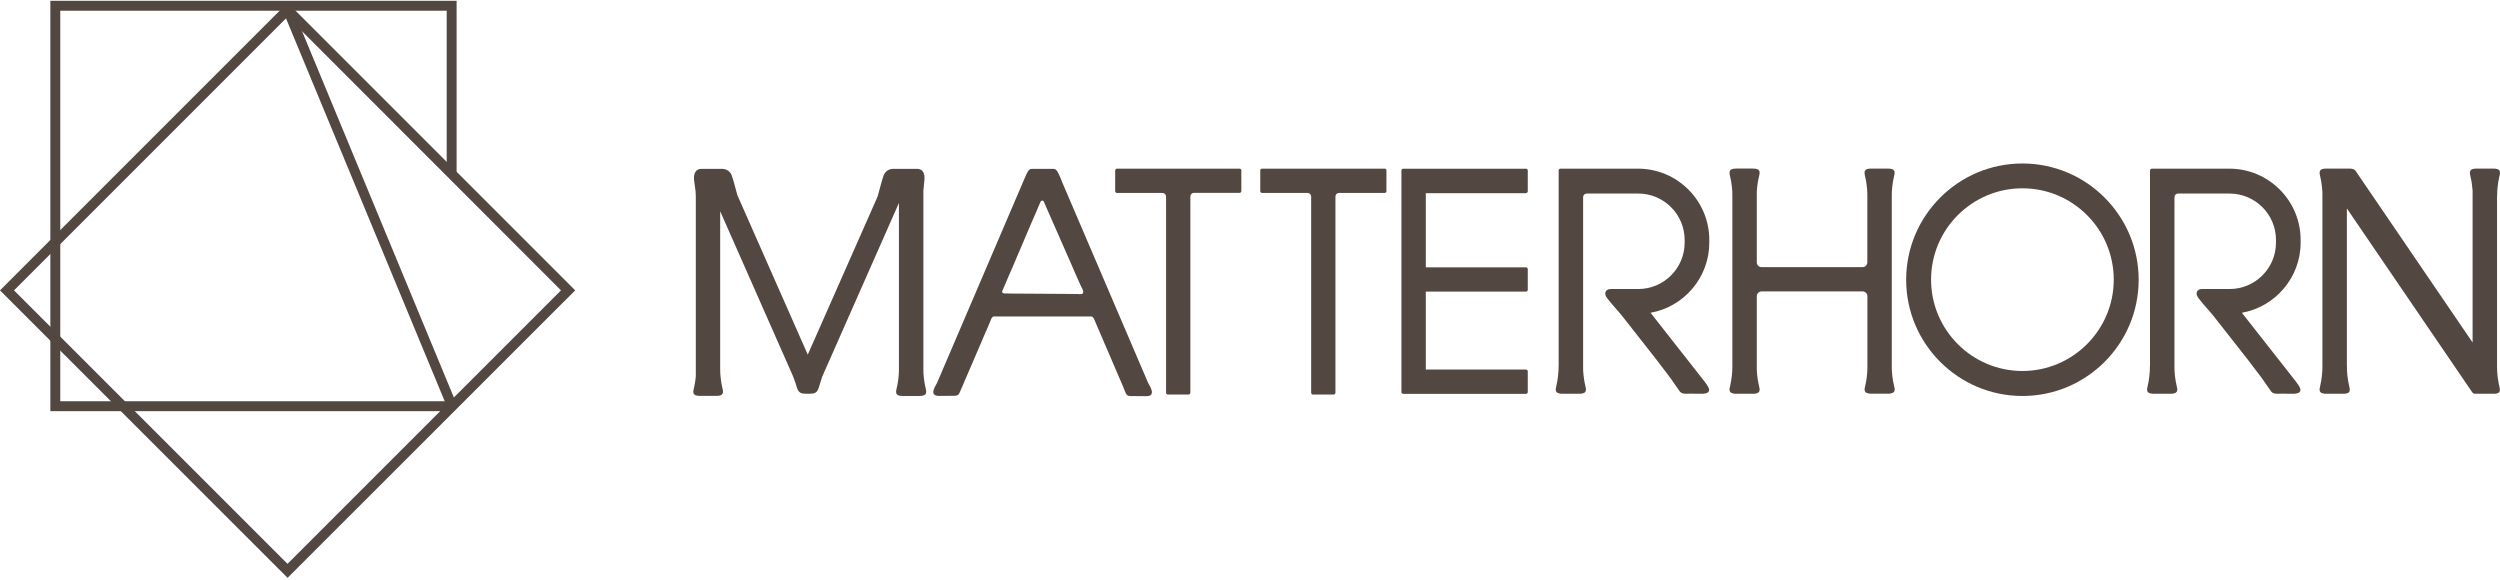
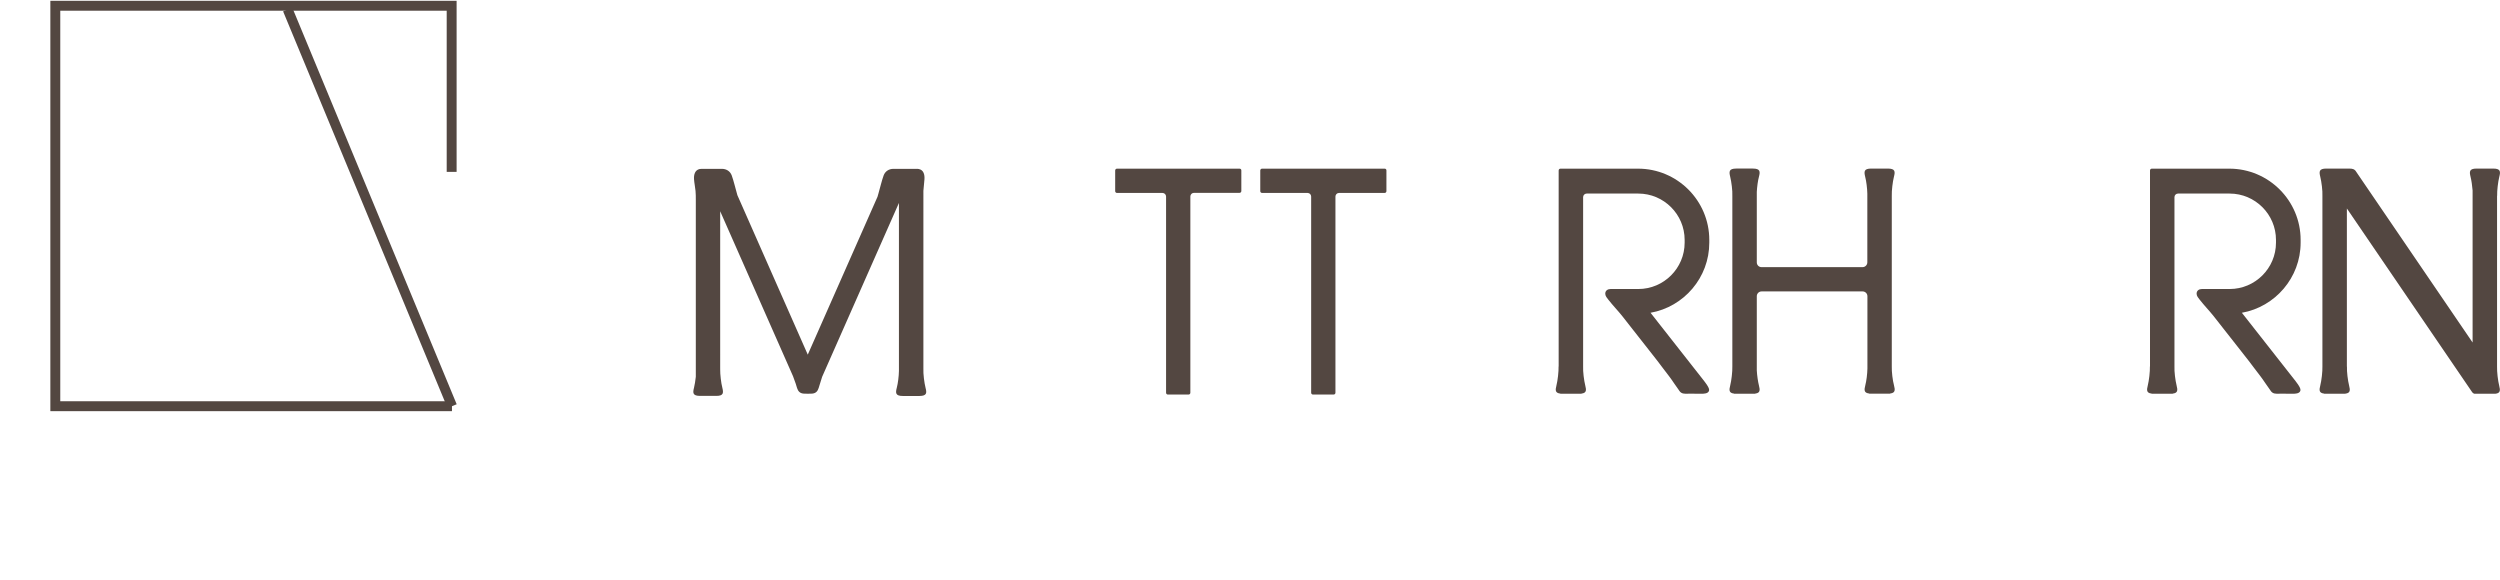
<svg xmlns="http://www.w3.org/2000/svg" version="1.1" id="レイヤー_1" x="0px" y="0px" viewBox="0 0 280 65" style="enable-background:new 0 0 280 65;" xml:space="preserve">
  <style type="text/css">
	.st0{fill:#534741;}
</style>
  <g>
    <g>
-       <path class="st0" d="M32.21,64.72L0,32.52L32.21,0.31l32.21,32.21L32.21,64.72z M1.57,32.52l30.63,30.63l30.63-30.63L32.21,1.88    L1.57,32.52z" />
      <rect x="40.86" y="-0.75" transform="matrix(0.924 -0.383 0.383 0.924 -5.759 17.618)" class="st0" width="1.11" height="48.08" />
      <polygon class="st0" points="50.62,46.05 5.64,46.05 5.64,0.09 51.14,0.09 51.14,19.25 50.03,19.25 50.03,1.2 6.75,1.2     6.75,44.94 50.62,44.94   " />
    </g>
    <g>
      <path class="st0" d="M138.84,18.89h-13.74c-0.11,0-0.2,0.09-0.2,0.2v2.32c0,0.11,0.09,0.2,0.2,0.2c0,0,2.31,0,5.03,0l0.07,0    c0.22,0,0.4,0.18,0.4,0.4l0,0.21c0,4.92,0,21.77,0,21.77c0,0.11,0.09,0.2,0.2,0.2h2.32c0.11,0,0.2-0.09,0.2-0.2    c0,0,0-17.2,0-21.92l0-0.07c0-0.22,0.18-0.4,0.4-0.4l0.1,0c2.71,0,5.01,0,5.01,0c0.11,0,0.2-0.09,0.2-0.2V19.1    C139.04,18.98,138.95,18.89,138.84,18.89z" />
-       <path class="st0" d="M170.91,21.62c0.11,0,0.2-0.09,0.2-0.2V19.1c0-0.11-0.09-0.2-0.2-0.2h-11.43h-2.32c-0.11,0-0.2,0.09-0.2,0.2    v2.32v8.71v2.32v9.14v2.32c0,0.11,0.09,0.2,0.2,0.2h2.32h11.43c0.11,0,0.2-0.09,0.2-0.2v-2.32c0-0.11-0.09-0.2-0.2-0.2h-11.22    v-8.73h11.22c0.11,0,0.2-0.09,0.2-0.2v-2.32c0-0.11-0.09-0.2-0.2-0.2h-11.22v-8.3H170.91z" />
      <path class="st0" d="M211.88,41.05V21.93c-0.02-0.58,0.1-1.58,0.24-2.13c0.15-0.57,0.16-0.92-0.68-0.92c-0.37,0-0.6,0-0.77,0    c-0.32,0-0.32,0-0.32,0c-0.16,0-0.4,0-0.77,0c-0.83,0-0.82,0.34-0.68,0.92c0.13,0.49,0.23,1.31,0.24,1.89c0,1.91,0,4.68,0,7.63    l0,0.06c0,0.3-0.24,0.54-0.54,0.54l-0.12,0c-2.68,0-8.58,0-11.14,0l-0.05,0c-0.3,0-0.53-0.24-0.53-0.53l0-0.1c0-3.04,0-5.89,0-7.8    c0.03-0.56,0.12-1.26,0.24-1.69c0.15-0.57,0.16-0.92-0.68-0.92c-0.37,0-0.6,0-0.77,0c-0.32,0-0.32,0-0.32,0c-0.16,0-0.4,0-0.77,0    c-0.83,0-0.82,0.34-0.68,0.92c0.14,0.56,0.27,1.57,0.24,2.14l0-0.01v19.12l0-0.01c0.02,0.57-0.1,1.58-0.24,2.14    c-0.13,0.5-0.15,0.83,0.41,0.9c0.01,0,0.02,0.02,0.04,0.02h0.23c0.37,0,0.6,0,0.77,0c0.32,0,0.32,0,0.32,0c0.16,0,0.4,0,0.77,0    h0.24c0.01,0,0.02-0.01,0.04-0.02c0.55-0.07,0.53-0.4,0.4-0.9c-0.11-0.43-0.21-1.13-0.24-1.69c0-1.99,0-4.98,0-8.15l0-0.17    c0-0.29,0.24-0.53,0.54-0.53l0.13,0c2.59,0,8.36,0,11.03,0l0.15,0c0.3,0,0.54,0.24,0.54,0.54l0,0.14c0,3.07,0,5.97,0,7.96    c-0.01,0.59-0.11,1.4-0.24,1.89c-0.13,0.5-0.15,0.83,0.41,0.9c0.01,0,0.02,0.02,0.04,0.02h0.23c0.37,0,0.6,0,0.77,0    c0.32,0,0.32,0,0.32,0c0.16,0,0.4,0,0.77,0h0.23c0.01,0,0.02-0.01,0.04-0.02c0.56-0.07,0.54-0.4,0.41-0.9    C211.98,42.63,211.86,41.63,211.88,41.05z" />
      <path class="st0" d="M155.09,18.89h-13.74c-0.11,0-0.2,0.09-0.2,0.2v2.32c0,0.11,0.09,0.2,0.2,0.2c0,0,2.33,0,5.06,0l0.04,0    c0.22,0,0.4,0.18,0.4,0.4l0,0.05c0,4.7,0,21.93,0,21.93c0,0.11,0.09,0.2,0.2,0.2h2.32c0.11,0,0.2-0.09,0.2-0.2    c0,0,0-17.13,0-21.89l0-0.09c0-0.22,0.18-0.4,0.4-0.4l0.07,0c2.73,0,5.04,0,5.04,0c0.11,0,0.2-0.09,0.2-0.2V19.1    C155.29,18.98,155.2,18.89,155.09,18.89z" />
-       <path class="st0" d="M226.51,44.35c-7.18,0-13.02-5.84-13.02-13.02s5.84-13.02,13.02-13.02s13.02,5.84,13.02,13.02    S233.7,44.35,226.51,44.35z M226.51,21.09c-5.64,0-10.23,4.59-10.23,10.23s4.59,10.23,10.23,10.23s10.23-4.59,10.23-10.23    S232.16,21.09,226.51,21.09z" />
      <path class="st0" d="M279.67,41.05l0,0.06V21.91l0.01,0.03c-0.02-0.57,0.1-1.58,0.24-2.14c0.15-0.57,0.16-0.92-0.68-0.92    c-0.37,0-0.6,0-0.77,0c-0.32,0-0.32,0-0.32,0c-0.16,0-0.4,0-0.77,0c-0.83,0-0.82,0.34-0.68,0.92c0.1,0.39,0.19,1,0.23,1.53v17.03    L263.8,19.1c0-0.01-0.01,0-0.02-0.01c-0.1-0.13-0.29-0.21-0.68-0.21c-1.09,0-1.09,0-1.09,0h-0.37c0,0,0,0-1.09,0    c-0.83,0-0.82,0.34-0.68,0.92c0.14,0.56,0.27,1.57,0.24,2.14h0v19.11l0-0.01c0.02,0.57-0.1,1.58-0.24,2.14    c-0.13,0.5-0.15,0.83,0.41,0.9c0.01,0,0.02,0.02,0.04,0.02h0.23c0.38,0,0.62,0,0.78,0c0.3,0,0.31,0,0.31,0c0.16,0,0.4,0,0.78,0    h0.22c0.01,0,0.02-0.01,0.04-0.01c0.57-0.07,0.55-0.39,0.42-0.9c-0.14-0.56-0.27-1.57-0.24-2.14l-0.01,0.02V23.35l14.05,20.6    c0.02,0.03,0.05,0.04,0.08,0.06c0.04,0.05,0.09,0.09,0.16,0.09h2.32c0.01,0,0.02-0.01,0.03-0.01l0,0.01    c0.57-0.07,0.55-0.4,0.42-0.9C279.77,42.64,279.65,41.63,279.67,41.05z" />
      <path class="st0" d="M103.66,43.43c-0.14-0.56-0.27-1.57-0.24-2.14l0,0.01V21.37c0.04-0.43,0.09-0.86,0.12-1.3    c0.03-0.49-0.08-1.03-0.63-1.14c-0.08-0.02-0.17-0.02-0.25-0.02c-1.12,0-1.12,0-1.12,0h-0.36c0,0,0,0-1.12,0    c-0.49,0-0.92,0.27-1.09,0.73c-0.24,0.67-0.39,1.37-0.59,2.05c-0.06,0.19-0.09,0.29-0.1,0.35l-7.81,17.68l-7.88-17.85    c-0.02-0.05-0.03-0.1-0.05-0.18c-0.2-0.68-0.35-1.38-0.59-2.05c-0.17-0.46-0.6-0.73-1.09-0.73c-0.72,0-0.9,0-0.94,0H79.9h-0.17    c0,0,0,0-1.12,0c-0.08,0-0.17,0.01-0.25,0.02c-0.54,0.12-0.66,0.65-0.63,1.14c0.03,0.44,0.13,0.88,0.17,1.32    c0.03,0.33,0.03,0.65,0.03,0.98v19.83c-0.05,0.44-0.12,0.9-0.2,1.22c-0.15,0.57-0.16,0.92,0.68,0.92c0.34,0,0.56,0,0.72,0    c0.36,0,0.37,0,0.37,0c0.16,0,0.39,0,0.72,0c0.83,0,0.82-0.34,0.68-0.92c-0.14-0.54-0.25-1.48-0.24-2.06V23.66l8.16,18.48h0    l0.3,0.83c0.11,0.31,0.16,0.69,0.39,0.91c0.12,0.12,0.28,0.18,0.45,0.2c0.05,0.01,0.1,0,0.15,0.01h-0.05c0.05,0,0.1,0,0.15,0    c0.09,0,0.18,0.01,0.27,0.01c0.09,0,0.18,0,0.27-0.01c0.05,0,0.1,0,0.15,0h-0.05c0.05,0,0.1,0,0.15-0.01    c0.17-0.02,0.33-0.08,0.45-0.2c0.23-0.22,0.28-0.61,0.39-0.91l0.24-0.77l8.6-19.47v18.82c-0.01,0.58-0.11,1.39-0.24,1.88    c-0.15,0.57-0.16,0.92,0.68,0.92c0.37,0,0.61,0,0.77,0c0.31,0,0.32,0,0.32,0c0.16,0,0.4,0,0.77,0    C103.82,44.34,103.81,44,103.66,43.43z" />
      <path class="st0" d="M191.44,27.18v-0.31c0-4.4-3.58-7.98-7.98-7.98c0,0-7.23,0-7.23,0h-1.46c-0.11,0-0.2,0.09-0.2,0.2v21.96    l-0.01-0.01c0.02,0.57-0.1,1.58-0.24,2.14c-0.13,0.51-0.15,0.83,0.42,0.9c0.01,0,0.02,0.02,0.04,0.02h0.22c0.38,0,0.62,0,0.78,0    c0.31,0,0.31,0,0.31,0c0.16,0,0.4,0,0.78,0h0.23c0.01,0,0.02-0.01,0.04-0.02c0.56-0.07,0.54-0.4,0.41-0.9    c-0.14-0.56-0.27-1.57-0.24-2.14l0,0c0-4.62,0-13.72,0-18.63c0,0,0-0.08,0-0.16l0-0.07c0-0.03,0-0.1,0-0.1    c0-0.22,0.18-0.4,0.4-0.4c0,0,0.11,0,0.15,0l0.09,0c0.1,0,0.2,0,0.2,0c2.14,0,5.34,0,5.34,0c2.86,0,5.19,2.33,5.19,5.19v0.31    c0,2.86-2.33,5.19-5.19,5.19h-1.22l0,0c0,0-1.25-0.01-1.89,0c-0.29,0-0.6,0.16-0.59,0.54c0.01,0.26,0.2,0.47,0.35,0.66    c0.48,0.62,1.05,1.2,1.56,1.84c0.4,0.51,0.8,1.02,1.2,1.53c0.45,0.58,0.91,1.15,1.36,1.73c0.46,0.59,0.92,1.17,1.38,1.76    c0.42,0.54,0.88,1.18,1.3,1.71c0.32,0.41,0.8,1.17,1.12,1.59c0,0,0,0,0,0s0,0,0,0c0.01,0.01,0.01,0.02,0.02,0.03l-0.01-0.01    c0.26,0.4,0.62,0.34,0.92,0.35l0.15-0.01c0,0,0,0,1.43,0.01c0.26,0,0.72-0.01,0.83-0.31c0.04-0.1,0.02-0.22-0.02-0.32    c-0.11-0.26-0.33-0.56-0.51-0.79c0,0,0,0,0,0c0,0-3.5-4.46-6.01-7.65C188.59,34.37,191.44,31.1,191.44,27.18z M187.52,42.69    L187.52,42.69L187.52,42.69L187.52,42.69z" />
-       <path class="st0" d="M257.67,27.18v-0.31c0-4.4-3.58-7.98-7.98-7.98c0,0-7.23,0-7.23,0h-1.46c-0.11,0-0.2,0.09-0.2,0.2v21.96    l-0.01-0.01c0.02,0.57-0.1,1.58-0.24,2.14c-0.13,0.51-0.15,0.83,0.42,0.9c0.01,0,0.02,0.02,0.04,0.02h0.22c0.38,0,0.62,0,0.78,0    c0.31,0,0.31,0,0.31,0c0.16,0,0.4,0,0.78,0h0.23c0.01,0,0.02-0.01,0.04-0.02c0.56-0.07,0.54-0.4,0.41-0.9    c-0.14-0.56-0.27-1.57-0.24-2.14l0,0c0-4.62,0-13.72,0-18.63c0,0,0-0.08,0-0.16l0-0.07c0-0.03,0-0.1,0-0.1    c0-0.22,0.18-0.4,0.4-0.4c0,0,0.11,0,0.15,0l0.09,0c0.1,0,0.2,0,0.2,0c2.14,0,5.34,0,5.34,0c2.86,0,5.19,2.33,5.19,5.19v0.31    c0,2.86-2.33,5.19-5.19,5.19h-1.22l0,0c0,0-1.25-0.01-1.89,0c-0.29,0-0.6,0.16-0.59,0.54c0.01,0.26,0.2,0.47,0.35,0.66    c0.48,0.62,1.05,1.2,1.56,1.84c0.4,0.51,0.8,1.02,1.2,1.53c0.45,0.58,0.91,1.15,1.36,1.73c0.46,0.59,0.92,1.17,1.38,1.76    c0.42,0.54,0.88,1.18,1.3,1.71c0.32,0.41,0.8,1.17,1.12,1.59c0,0,0,0,0,0c0,0,0,0,0,0c0.01,0.01,0.01,0.02,0.02,0.03l-0.01-0.01    c0.26,0.4,0.62,0.34,0.92,0.35l0.15-0.01c0,0,0,0,1.43,0.01c0.26,0,0.72-0.01,0.83-0.31c0.04-0.1,0.02-0.22-0.02-0.32    c-0.11-0.26-0.33-0.56-0.51-0.79c0,0,0,0,0,0c0,0-3.5-4.46-6.01-7.65C254.81,34.37,257.67,31.1,257.67,27.18z M253.74,42.69    L253.74,42.69L253.74,42.69L253.74,42.69z" />
-       <path class="st0" d="M129,43.77c-0.04-0.17-0.12-0.33-0.19-0.48c-0.1-0.19-0.14-0.27-0.23-0.43l-9.61-22.44    c-0.1-0.26-0.2-0.52-0.32-0.77c-0.13-0.27-0.29-0.74-0.66-0.74c-0.35,0-0.35,0-0.35,0h-1.73c0,0,0,0-0.35,0    c-0.37,0-0.53,0.46-0.66,0.74c-0.02,0.04-0.03,0.09-0.05,0.13c0,0.01-0.02,0.01-0.02,0.02l-9.87,23.06    c-0.09,0.16-0.13,0.24-0.23,0.43c-0.08,0.15-0.15,0.31-0.19,0.48c-0.03,0.14-0.02,0.29,0.08,0.4c0.09,0.1,0.23,0.14,0.35,0.16    c0.1,0.01,0.19,0.02,0.29,0.01c0.82-0.01,1.17-0.01,1.31-0.01c0.3,0,0.72,0.05,0.86-0.27c0-0.01,0.01-0.01,0.01-0.02l0.01,0    c0.02-0.04,0.03-0.08,0.05-0.12c0.02-0.05,0.04-0.09,0.06-0.14c0-0.01,0-0.01,0.01-0.02c0.01-0.02,0.01-0.02,0.01-0.02l0,0    c0.02-0.04,0.03-0.08,0.05-0.12c0.03-0.06,0.05-0.12,0.08-0.18c0.03-0.07,0.06-0.13,0.09-0.2c0.03-0.07,0.06-0.15,0.09-0.22    c0.03-0.08,0.07-0.16,0.1-0.24c0.04-0.08,0.07-0.17,0.11-0.25c0.04-0.09,0.08-0.18,0.12-0.27c0.04-0.1,0.08-0.19,0.12-0.29    c0.04-0.1,0.09-0.2,0.13-0.3c0.05-0.11,0.09-0.21,0.14-0.32c0.05-0.11,0.09-0.22,0.14-0.33c0.05-0.11,0.1-0.23,0.15-0.34    c0.05-0.12,0.1-0.24,0.15-0.36c0.05-0.12,0.11-0.25,0.16-0.37c0.05-0.13,0.11-0.25,0.16-0.38c0.06-0.13,0.11-0.26,0.17-0.39    c0.06-0.13,0.11-0.27,0.17-0.4c0.06-0.14,0.12-0.27,0.18-0.41c0.06-0.14,0.12-0.28,0.18-0.42c0.06-0.14,0.12-0.28,0.18-0.43    c0.06-0.14,0.12-0.29,0.19-0.43c0.06-0.15,0.13-0.29,0.19-0.44c0.06-0.15,0.13-0.3,0.19-0.45c0.04-0.1,0.08-0.19,0.12-0.29    l0.08-0.19c0.07-0.16,0.17-0.28,0.32-0.28c0,0,0.12,0,0.18,0l0.07,0c2.7,0,10.62,0,10.62,0c0.15,0,0.25,0.13,0.33,0.3    c0.01,0.02,0.02,0.04,0.03,0.06c0.06,0.15,0.13,0.3,0.19,0.45c0.06,0.15,0.13,0.3,0.19,0.45c0.06,0.15,0.13,0.29,0.19,0.44    c0.06,0.14,0.12,0.29,0.19,0.43c0.06,0.14,0.12,0.28,0.18,0.43c0.06,0.14,0.12,0.28,0.18,0.42c0.06,0.14,0.12,0.27,0.18,0.41    c0.06,0.13,0.11,0.27,0.17,0.4c0.06,0.13,0.11,0.26,0.17,0.39c0.05,0.13,0.11,0.25,0.16,0.38c0.05,0.12,0.1,0.25,0.16,0.37    c0.05,0.12,0.1,0.24,0.15,0.36c0.05,0.11,0.1,0.23,0.15,0.34c0.05,0.11,0.09,0.22,0.14,0.33c0.05,0.11,0.09,0.21,0.14,0.32    c0.04,0.1,0.09,0.2,0.13,0.3c0.04,0.1,0.08,0.19,0.12,0.29c0.04,0.09,0.08,0.18,0.12,0.27c0.04,0.08,0.07,0.17,0.11,0.25    c0.03,0.08,0.07,0.16,0.1,0.24c0.03,0.07,0.06,0.14,0.09,0.22c0.03,0.07,0.06,0.13,0.08,0.2c0.03,0.06,0.05,0.12,0.08,0.18    c0.01,0.03,0.03,0.07,0.04,0.1l0,0c0,0,0,0.01,0.01,0.03c0,0.01,0.01,0.02,0.01,0.03c0.02,0.05,0.04,0.09,0.06,0.14    c0.01,0.03,0.03,0.07,0.04,0.1l0.01,0c0,0.01,0.01,0.01,0.01,0.02c0.14,0.32,0.56,0.27,0.86,0.27c0.15,0,0.49,0,1.31,0.01    c0.1,0,0.2,0,0.29-0.01c0.13-0.02,0.26-0.06,0.35-0.16C129.02,44.06,129.03,43.91,129,43.77z M121.26,32.88    c-0.12,0.11-0.46,0.05-0.6,0.05c-0.26,0-0.53,0-0.79-0.01c-0.54,0-1.08-0.01-1.61-0.01c-1.06-0.01-2.13-0.01-3.19-0.02    c-0.53,0-1.06-0.01-1.58-0.01c-0.26,0-0.53,0-0.79-0.01c-0.11,0-0.27,0.01-0.37-0.05c-0.18-0.11-0.05-0.29,0.02-0.44    c0.07-0.16,0.13-0.31,0.2-0.47c0.07-0.16,0.13-0.31,0.2-0.47c0.07-0.16,0.13-0.31,0.2-0.47c0.07-0.15,0.13-0.31,0.2-0.46    c0.07-0.15,0.13-0.31,0.2-0.46c0.07-0.15,0.13-0.31,0.2-0.46c0.06-0.15,0.13-0.3,0.19-0.45c0.06-0.15,0.13-0.3,0.19-0.45    c0.06-0.15,0.13-0.3,0.19-0.44c0.06-0.15,0.12-0.29,0.19-0.44c0.06-0.14,0.12-0.29,0.18-0.43c0.06-0.14,0.12-0.28,0.18-0.42    c0.06-0.14,0.12-0.28,0.18-0.42c0.06-0.14,0.12-0.27,0.17-0.41c0.06-0.13,0.11-0.26,0.17-0.4c0.06-0.13,0.11-0.26,0.17-0.39    c0.05-0.13,0.11-0.25,0.16-0.38c0.05-0.12,0.1-0.24,0.16-0.36c0.05-0.12,0.1-0.23,0.15-0.35c0.05-0.11,0.1-0.23,0.15-0.34    c0.05-0.11,0.09-0.22,0.14-0.33c0.04-0.1,0.09-0.21,0.13-0.31c0.04-0.1,0.08-0.2,0.13-0.3c0.04-0.09,0.08-0.19,0.12-0.28    c0.01-0.03,0.02-0.06,0.04-0.08c0.03-0.07,0.07-0.12,0.15-0.14c0.09-0.02,0.18,0.03,0.22,0.11c0.02,0.05,0.04,0.09,0.06,0.14    c0.04,0.09,0.08,0.19,0.12,0.28c0.04,0.1,0.09,0.2,0.13,0.3c0.05,0.1,0.09,0.21,0.14,0.31c0.05,0.11,0.1,0.22,0.14,0.33    c0.05,0.11,0.1,0.23,0.15,0.34c0.05,0.12,0.1,0.24,0.16,0.36c0.05,0.12,0.11,0.25,0.16,0.37c0.06,0.13,0.11,0.25,0.17,0.38    c0.06,0.13,0.11,0.26,0.17,0.39c0.06,0.13,0.12,0.27,0.18,0.4c0.06,0.14,0.12,0.27,0.18,0.41c0.06,0.14,0.12,0.28,0.18,0.42    c0.06,0.14,0.13,0.28,0.19,0.43c0.06,0.14,0.13,0.29,0.19,0.43c0.06,0.15,0.13,0.29,0.19,0.44c0.07,0.15,0.13,0.3,0.2,0.45    c0.07,0.15,0.13,0.3,0.2,0.45c0.07,0.15,0.13,0.31,0.2,0.46c0.07,0.15,0.14,0.31,0.2,0.46c0.07,0.16,0.14,0.31,0.2,0.47    c0.07,0.16,0.14,0.31,0.21,0.47c0.07,0.16,0.14,0.31,0.21,0.47c0.07,0.16,0.14,0.31,0.21,0.47c0.1,0.22,0.26,0.44,0.28,0.69    C121.32,32.78,121.3,32.84,121.26,32.88z" />
+       <path class="st0" d="M257.67,27.18v-0.31c0-4.4-3.58-7.98-7.98-7.98c0,0-7.23,0-7.23,0h-1.46c-0.11,0-0.2,0.09-0.2,0.2v21.96    l-0.01-0.01c0.02,0.57-0.1,1.58-0.24,2.14c-0.13,0.51-0.15,0.83,0.42,0.9c0.01,0,0.02,0.02,0.04,0.02h0.22c0.38,0,0.62,0,0.78,0    c0.31,0,0.31,0,0.31,0c0.16,0,0.4,0,0.78,0h0.23c0.01,0,0.02-0.01,0.04-0.02c0.56-0.07,0.54-0.4,0.41-0.9    c-0.14-0.56-0.27-1.57-0.24-2.14l0,0c0-4.62,0-13.72,0-18.63c0,0,0-0.08,0-0.16l0-0.07c0-0.03,0-0.1,0-0.1    c0-0.22,0.18-0.4,0.4-0.4c0,0,0.11,0,0.15,0l0.09,0c0.1,0,0.2,0,0.2,0c2.14,0,5.34,0,5.34,0c2.86,0,5.19,2.33,5.19,5.19v0.31    c0,2.86-2.33,5.19-5.19,5.19h-1.22l0,0c0,0-1.25-0.01-1.89,0c-0.29,0-0.6,0.16-0.59,0.54c0.01,0.26,0.2,0.47,0.35,0.66    c0.48,0.62,1.05,1.2,1.56,1.84c0.4,0.51,0.8,1.02,1.2,1.53c0.45,0.58,0.91,1.15,1.36,1.73c0.46,0.59,0.92,1.17,1.38,1.76    c0.42,0.54,0.88,1.18,1.3,1.71c0.32,0.41,0.8,1.17,1.12,1.59c0,0,0,0,0,0c0,0,0,0,0,0c0.01,0.01,0.01,0.02,0.02,0.03l-0.01-0.01    c0.26,0.4,0.62,0.34,0.92,0.35l0.15-0.01c0,0,0,0,1.43,0.01c0.26,0,0.72-0.01,0.83-0.31c0.04-0.1,0.02-0.22-0.02-0.32    c-0.11-0.26-0.33-0.56-0.51-0.79c0,0,0,0,0,0c0,0-3.5-4.46-6.01-7.65C254.81,34.37,257.67,31.1,257.67,27.18z M253.74,42.69    L253.74,42.69L253.74,42.69z" />
    </g>
  </g>
</svg>